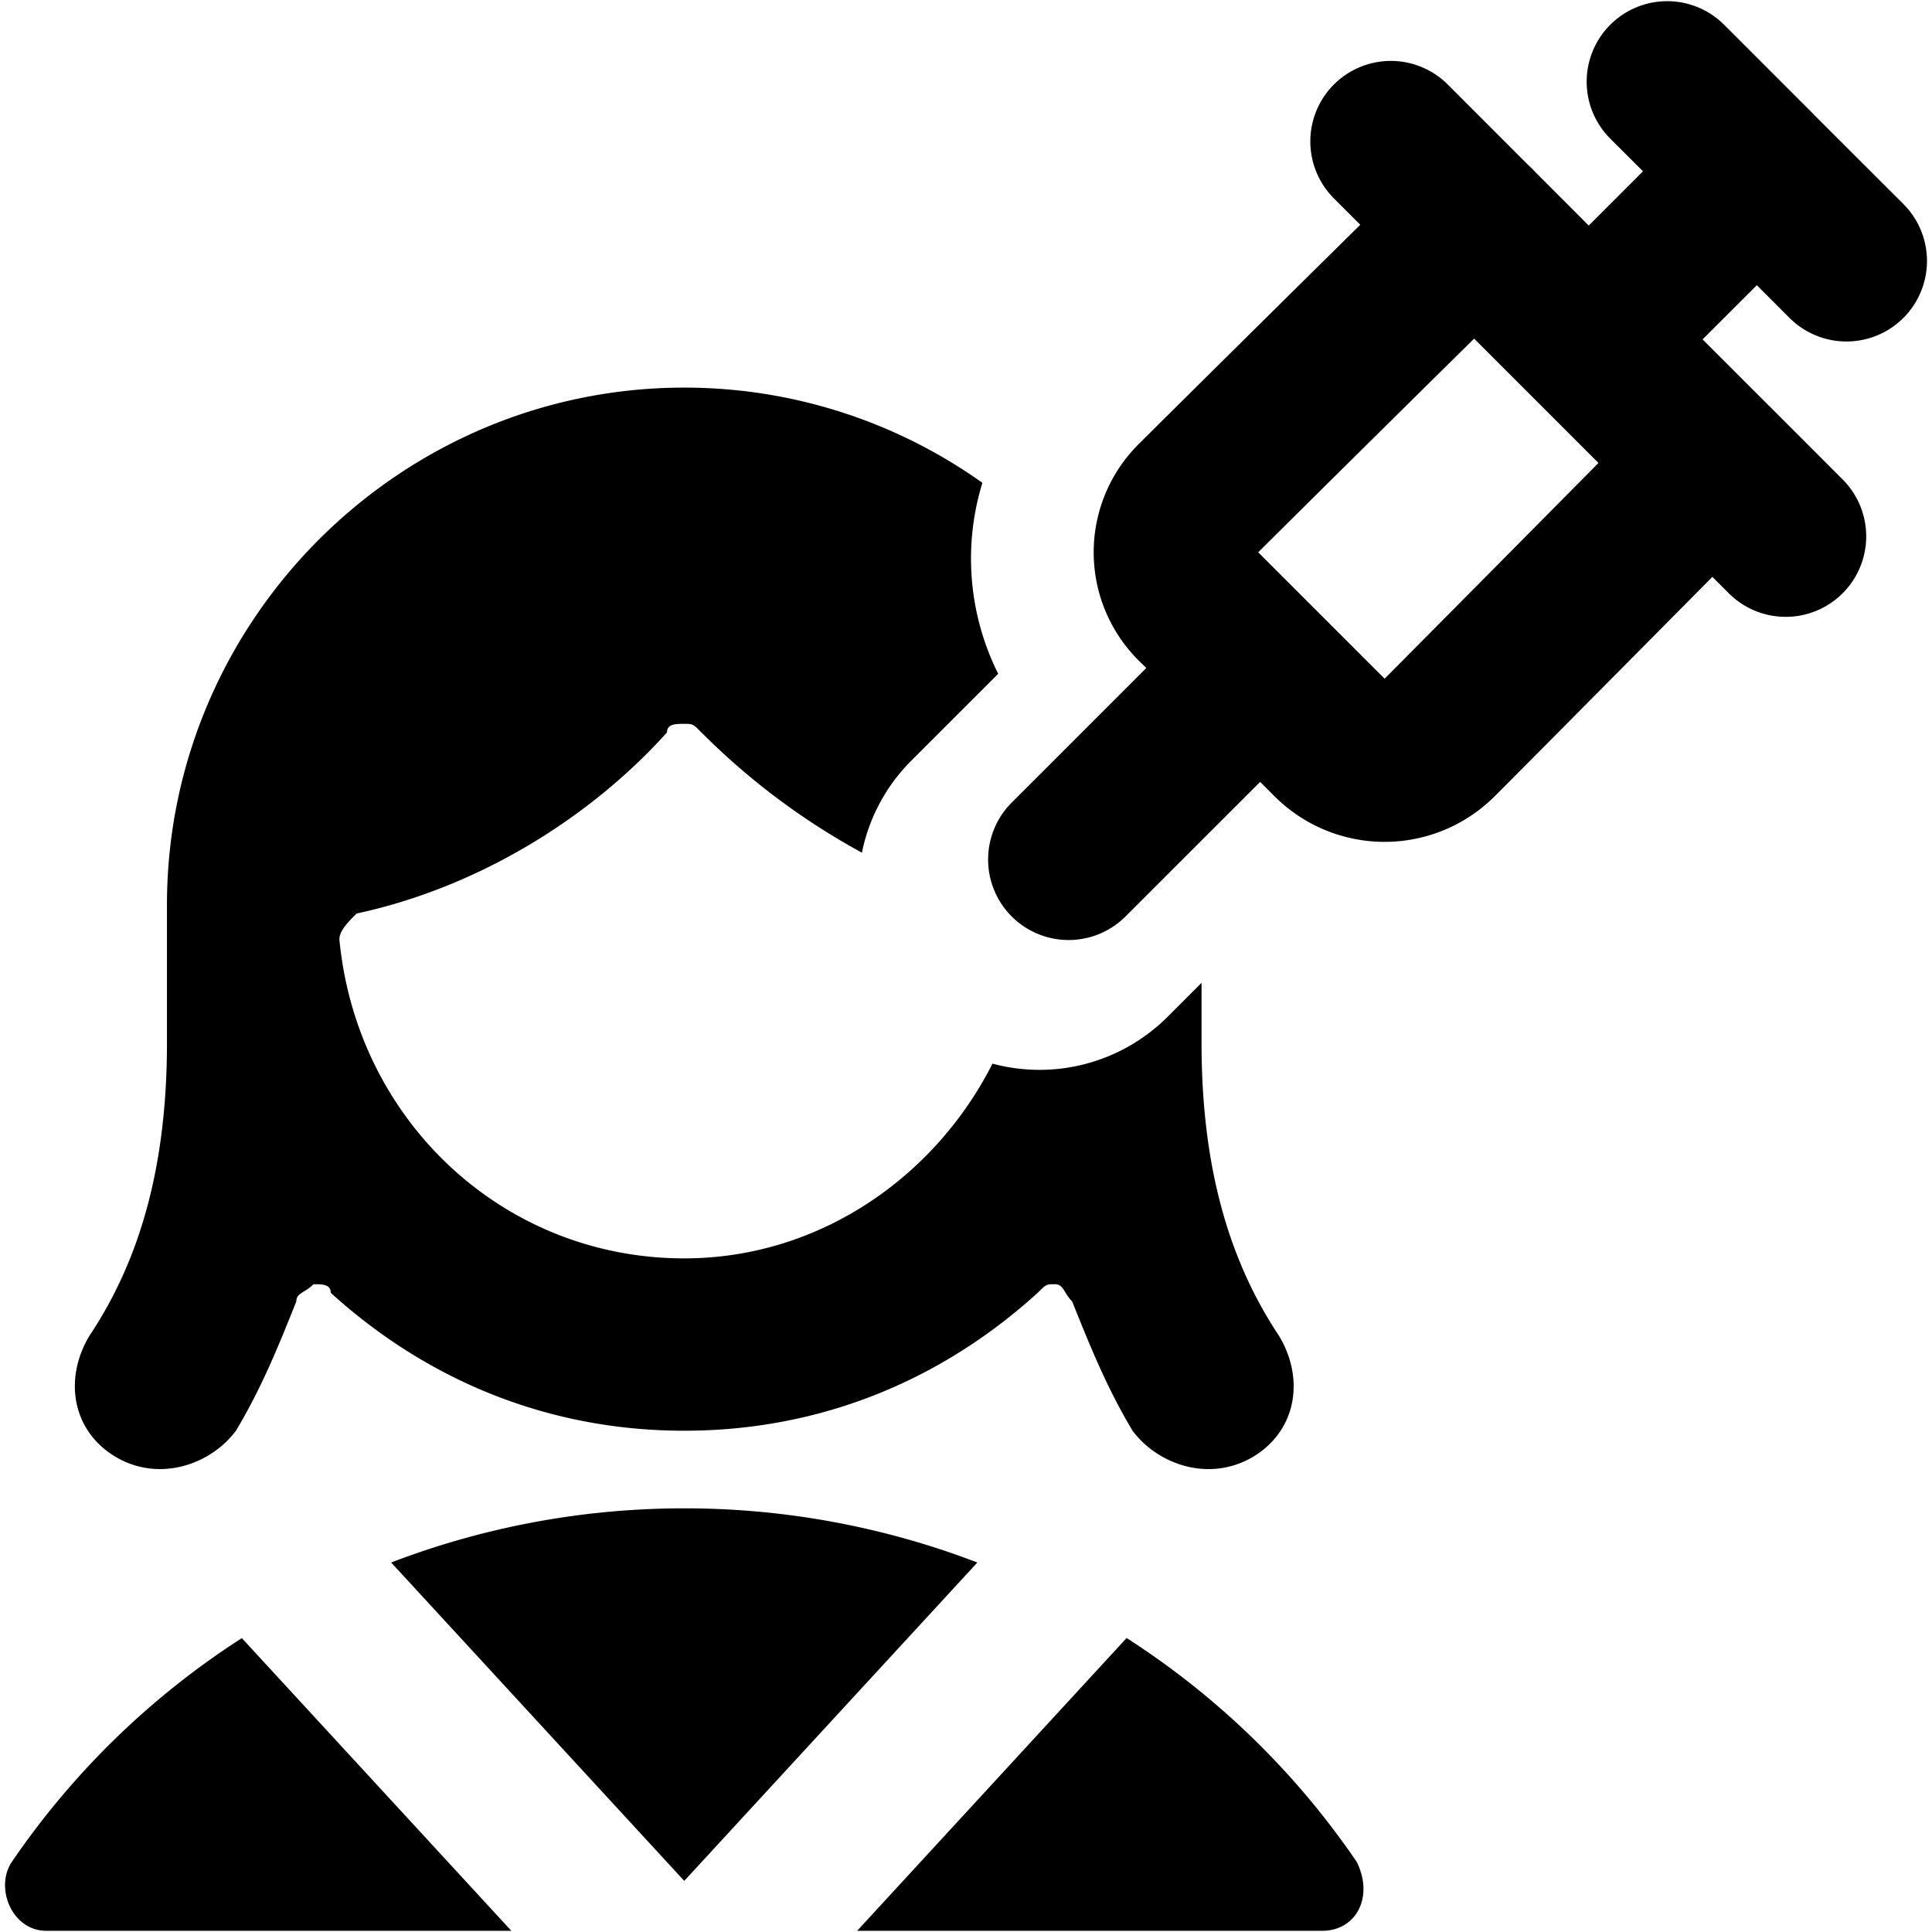
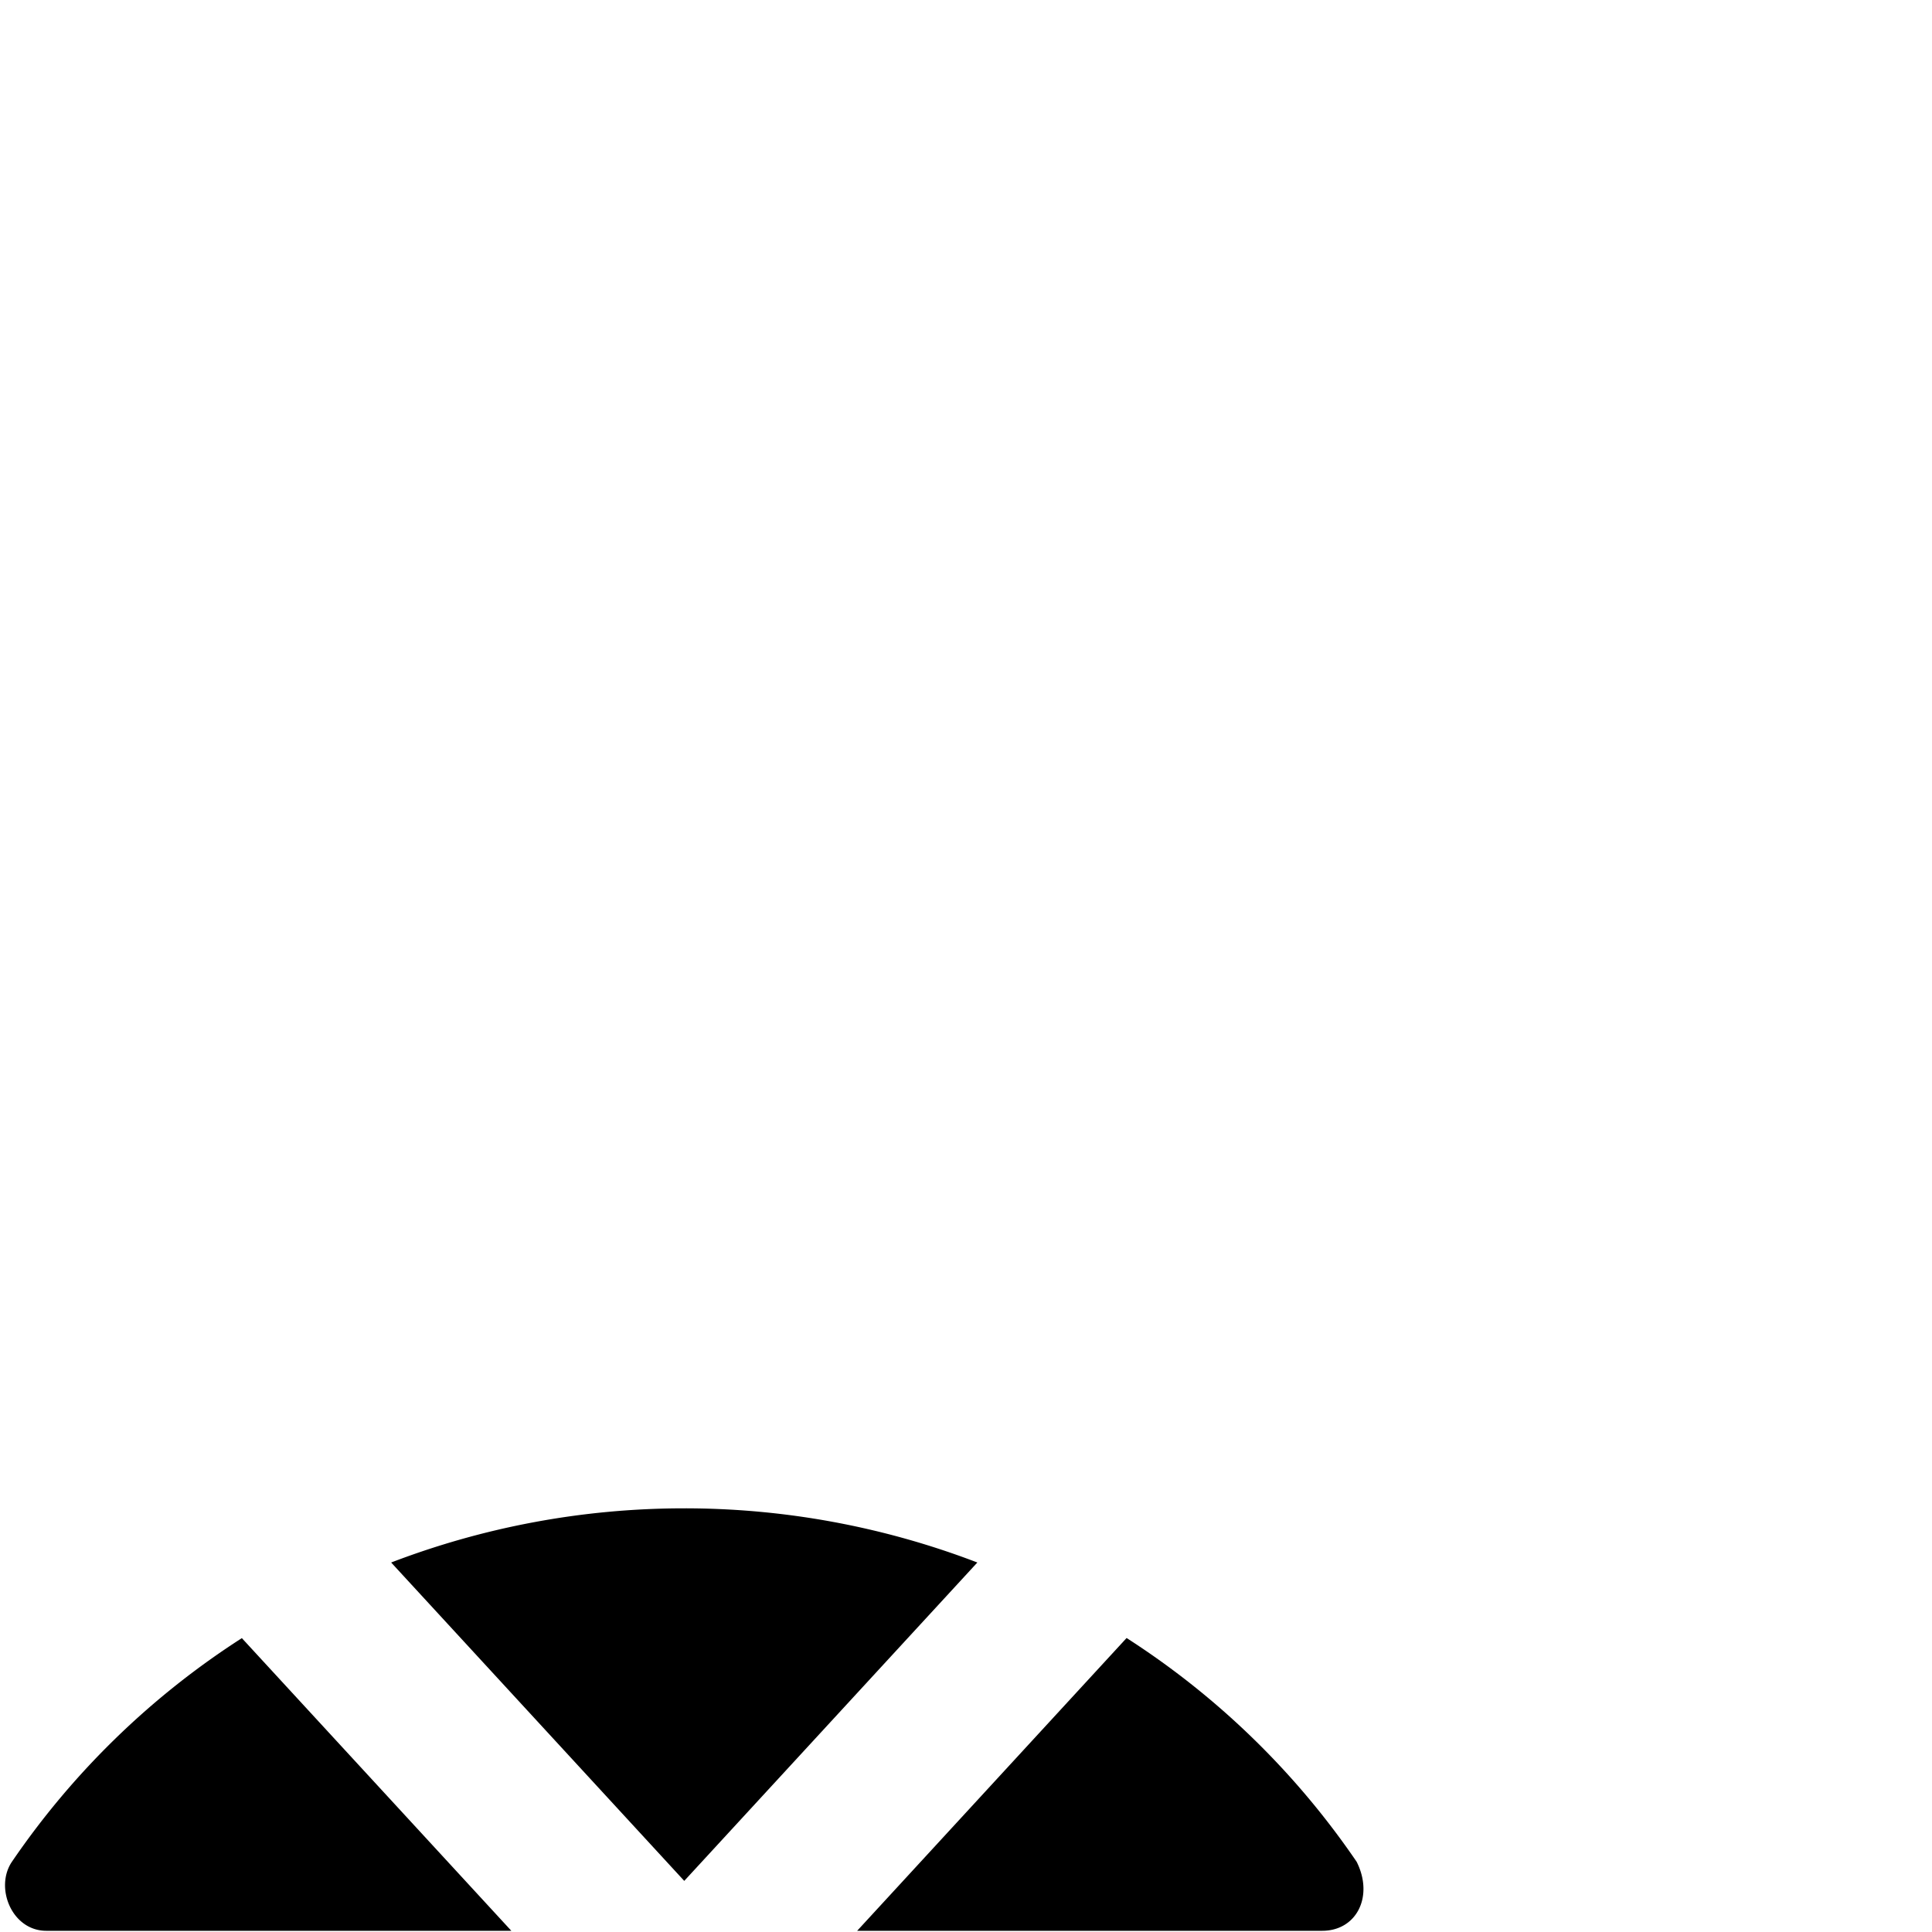
<svg xmlns="http://www.w3.org/2000/svg" fill="none" viewBox="0 0 24 24">
  <path fill="#000000" fill-rule="evenodd" d="M3.005 20.349a9.987 9.987 0 0 0 -2.858 2.78c-0.215 0.32 0 0.856 0.428 0.856h5.777L3.005 20.35Zm7.643 3.636h5.777c0.428 0 0.643 -0.428 0.428 -0.857a9.988 9.988 0 0 0 -2.858 -2.78l-3.347 3.637Zm1.493 -4.575a10.163 10.163 0 0 0 -3.641 -0.673c-1.275 0 -2.505 0.238 -3.641 0.673L8.5 23.365l3.641 -3.955Z" clip-rule="evenodd" stroke-width="1" />
-   <path fill="#000000" fill-rule="evenodd" d="M20.003 0.308a1 1 0 0 1 1.415 0l1.109 1.109 0.004 0.004 0.004 0.005 1.11 1.109a1 1 0 0 1 -1.415 1.414l-0.406 -0.406 -0.674 0.673 0.82 0.82 0.009 0.008 0.923 0.924a1 1 0 0 1 -1.414 1.414l-0.216 -0.216c-0.931 0.94 -2.427 2.449 -2.7 2.721a1.934 1.934 0 0 1 -2.744 0l-0.174 -0.174 -1.66 1.659a1 1 0 1 1 -1.414 -1.414l1.66 -1.66 -0.082 -0.08a1.896 1.896 0 0 1 0 -2.714c0.273 -0.273 1.793 -1.778 2.74 -2.712l-0.328 -0.328a1 1 0 0 1 1.415 -1.414l1.001 1.002a0.993 0.993 0 0 1 0.077 0.076l0.673 0.674 0.674 -0.674 -0.407 -0.406a1 1 0 0 1 0 -1.414Zm-1.69 3.898c-0.89 0.877 -2.3 2.273 -2.683 2.655l1.57 1.57c0.358 -0.359 1.77 -1.784 2.657 -2.68l-1.545 -1.545Z" clip-rule="evenodd" stroke-width="1" />
-   <path fill="#000000" fill-rule="evenodd" d="M12.204 5.998A6.381 6.381 0 0 0 8.5 4.815c-3.534 0 -6.426 2.891 -6.426 6.426v1.713c0 1.5 -0.321 2.678 -0.964 3.641 -0.32 0.536 -0.214 1.178 0.322 1.5 0.535 0.321 1.178 0.107 1.499 -0.322 0.321 -0.535 0.536 -1.07 0.75 -1.606 0 -0.066 0.04 -0.091 0.097 -0.126a0.599 0.599 0 0 0 0.117 -0.088c0.107 0 0.214 0 0.214 0.107 1.178 1.07 2.677 1.713 4.391 1.713s3.213 -0.642 4.39 -1.713c0.108 -0.107 0.108 -0.107 0.215 -0.107 0.066 0 0.092 0.04 0.127 0.097a0.566 0.566 0 0 0 0.087 0.117c0.214 0.535 0.429 1.071 0.75 1.606 0.321 0.429 0.964 0.643 1.5 0.322 0.535 -0.322 0.642 -0.964 0.32 -1.5 -0.642 -0.963 -0.963 -2.141 -0.963 -3.64v-0.746l-0.422 0.422a2.25 2.25 0 0 1 -2.175 0.582c-0.711 1.405 -2.15 2.419 -3.829 2.419 -2.249 0 -4.07 -1.714 -4.284 -3.963 0 -0.107 0.107 -0.214 0.214 -0.321 1.5 -0.322 2.892 -1.178 3.856 -2.25 0 -0.106 0.107 -0.106 0.214 -0.106s0.107 0 0.214 0.107a8.654 8.654 0 0 0 1.993 1.493 2.24 2.24 0 0 1 0.614 -1.143L12.4 8.37a3.201 3.201 0 0 1 -0.196 -2.373Z" clip-rule="evenodd" stroke-width="1" />
</svg>